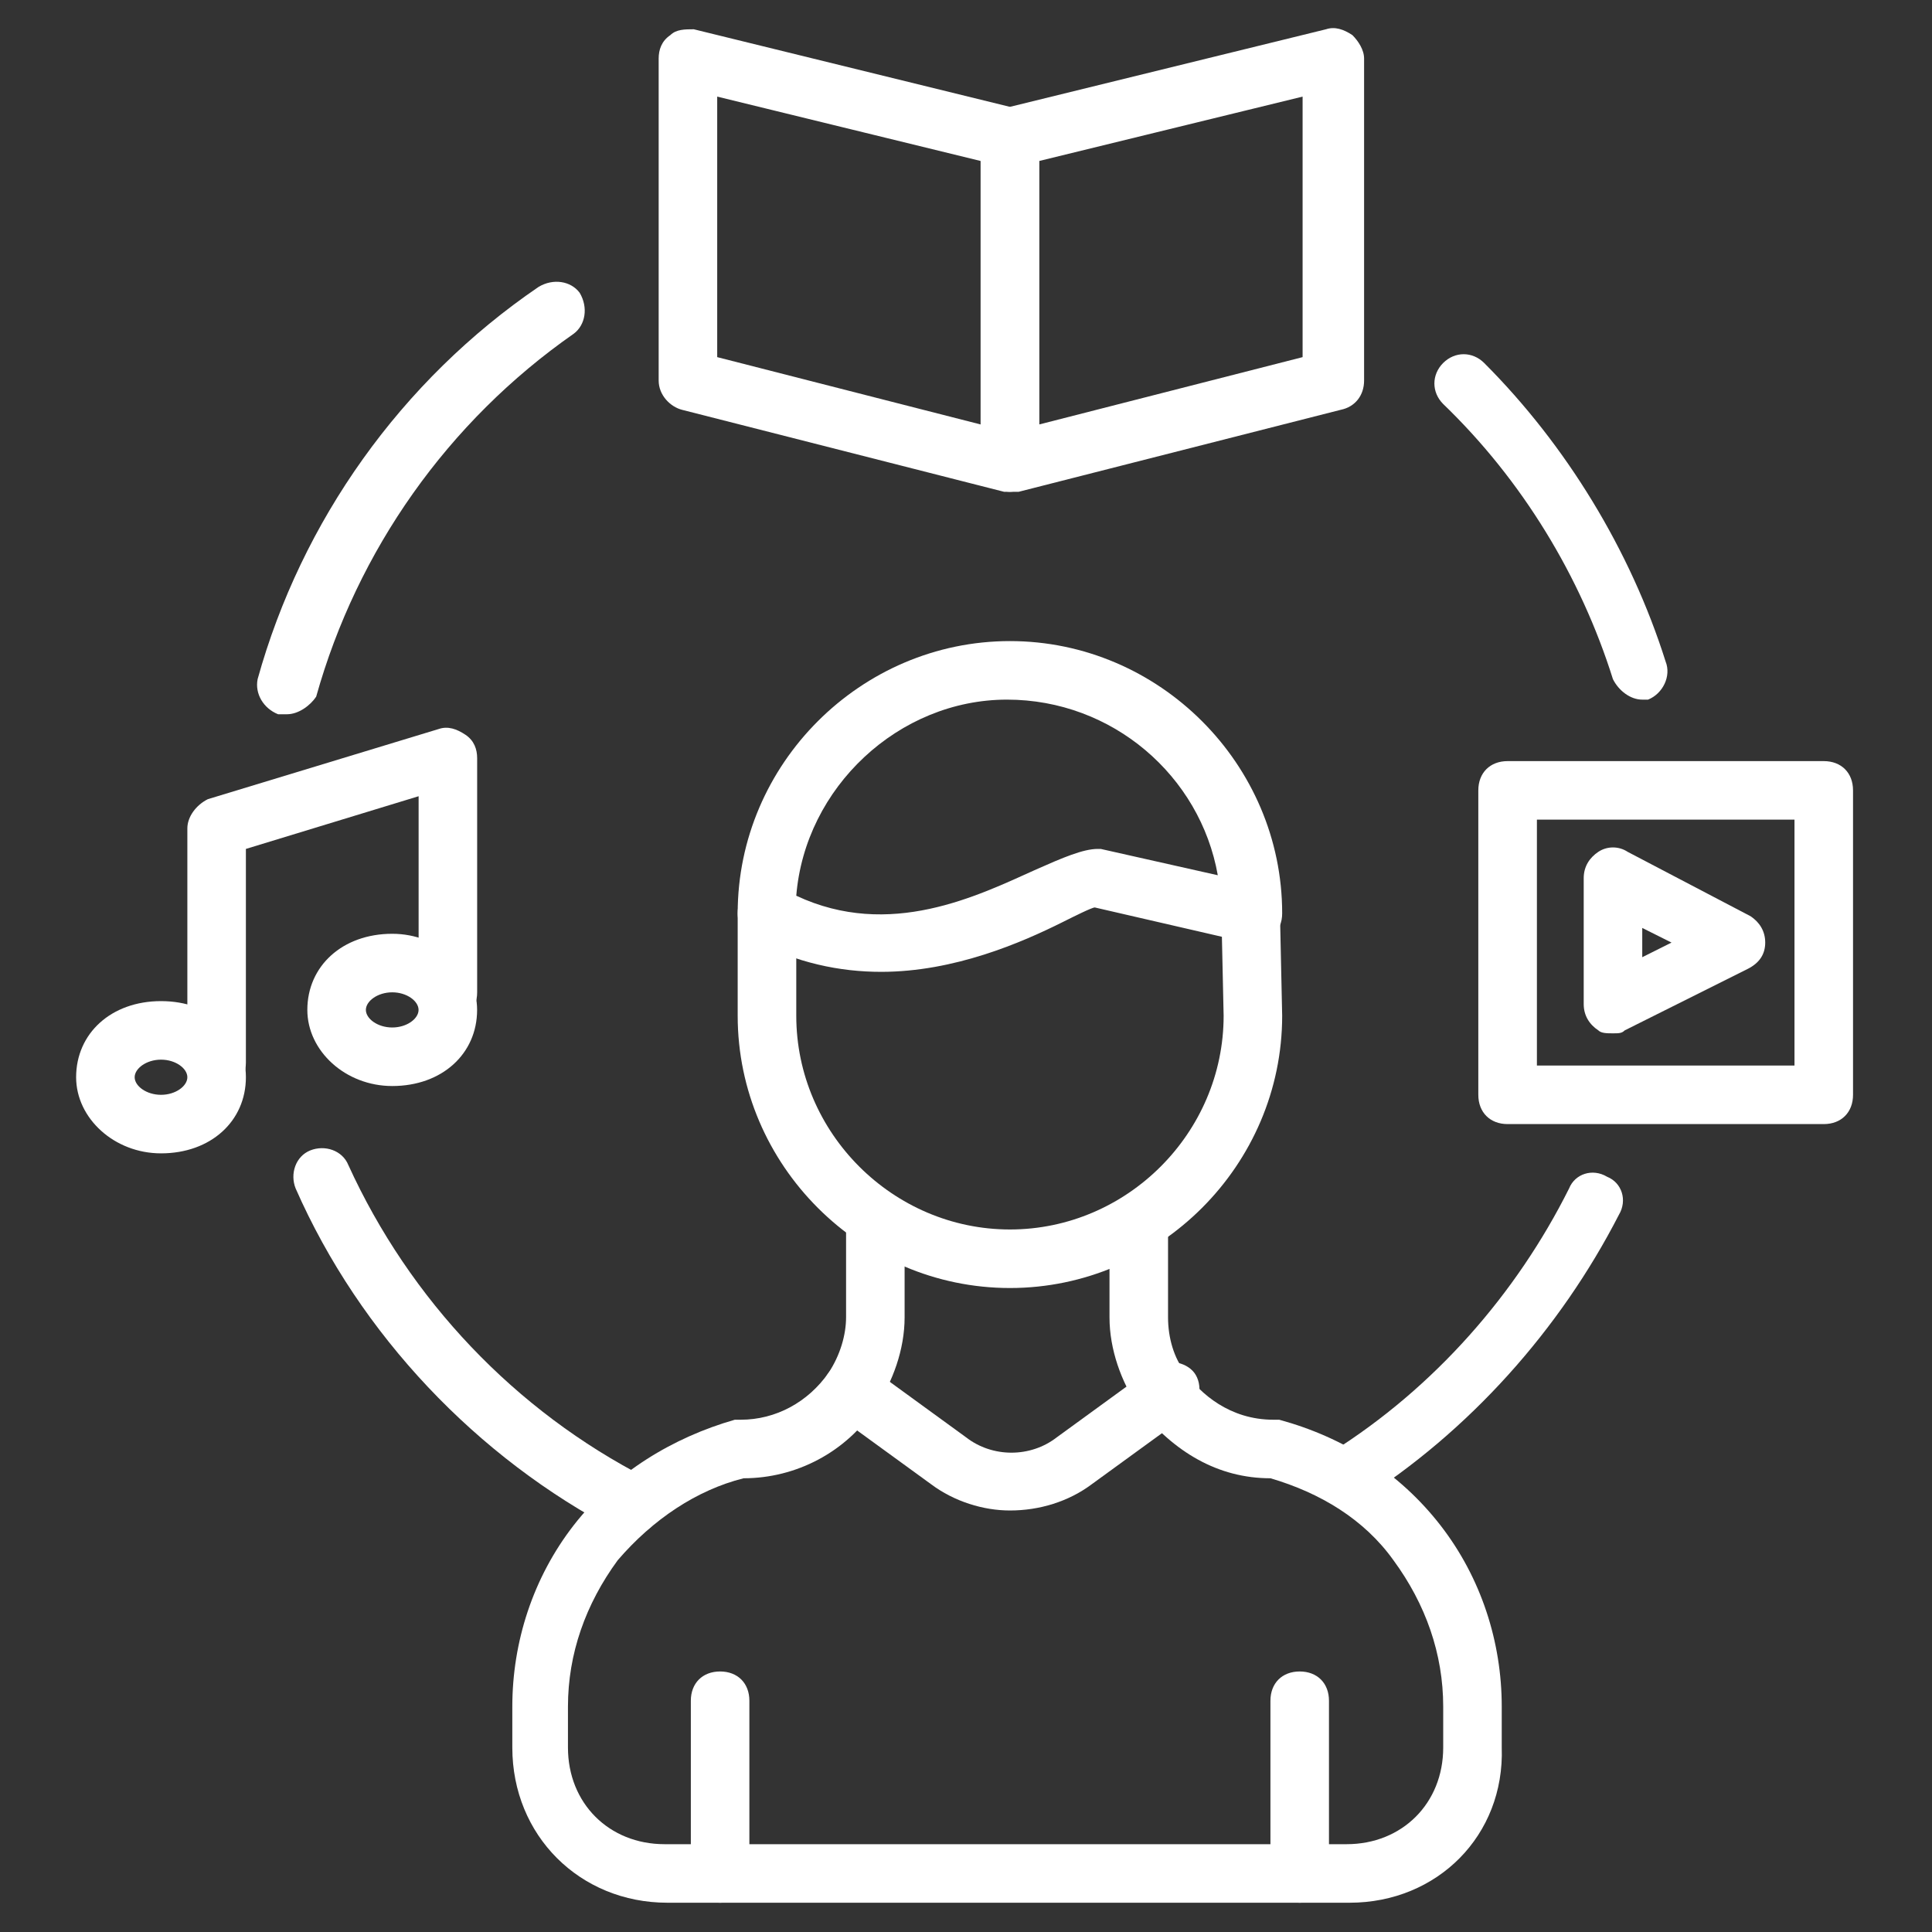
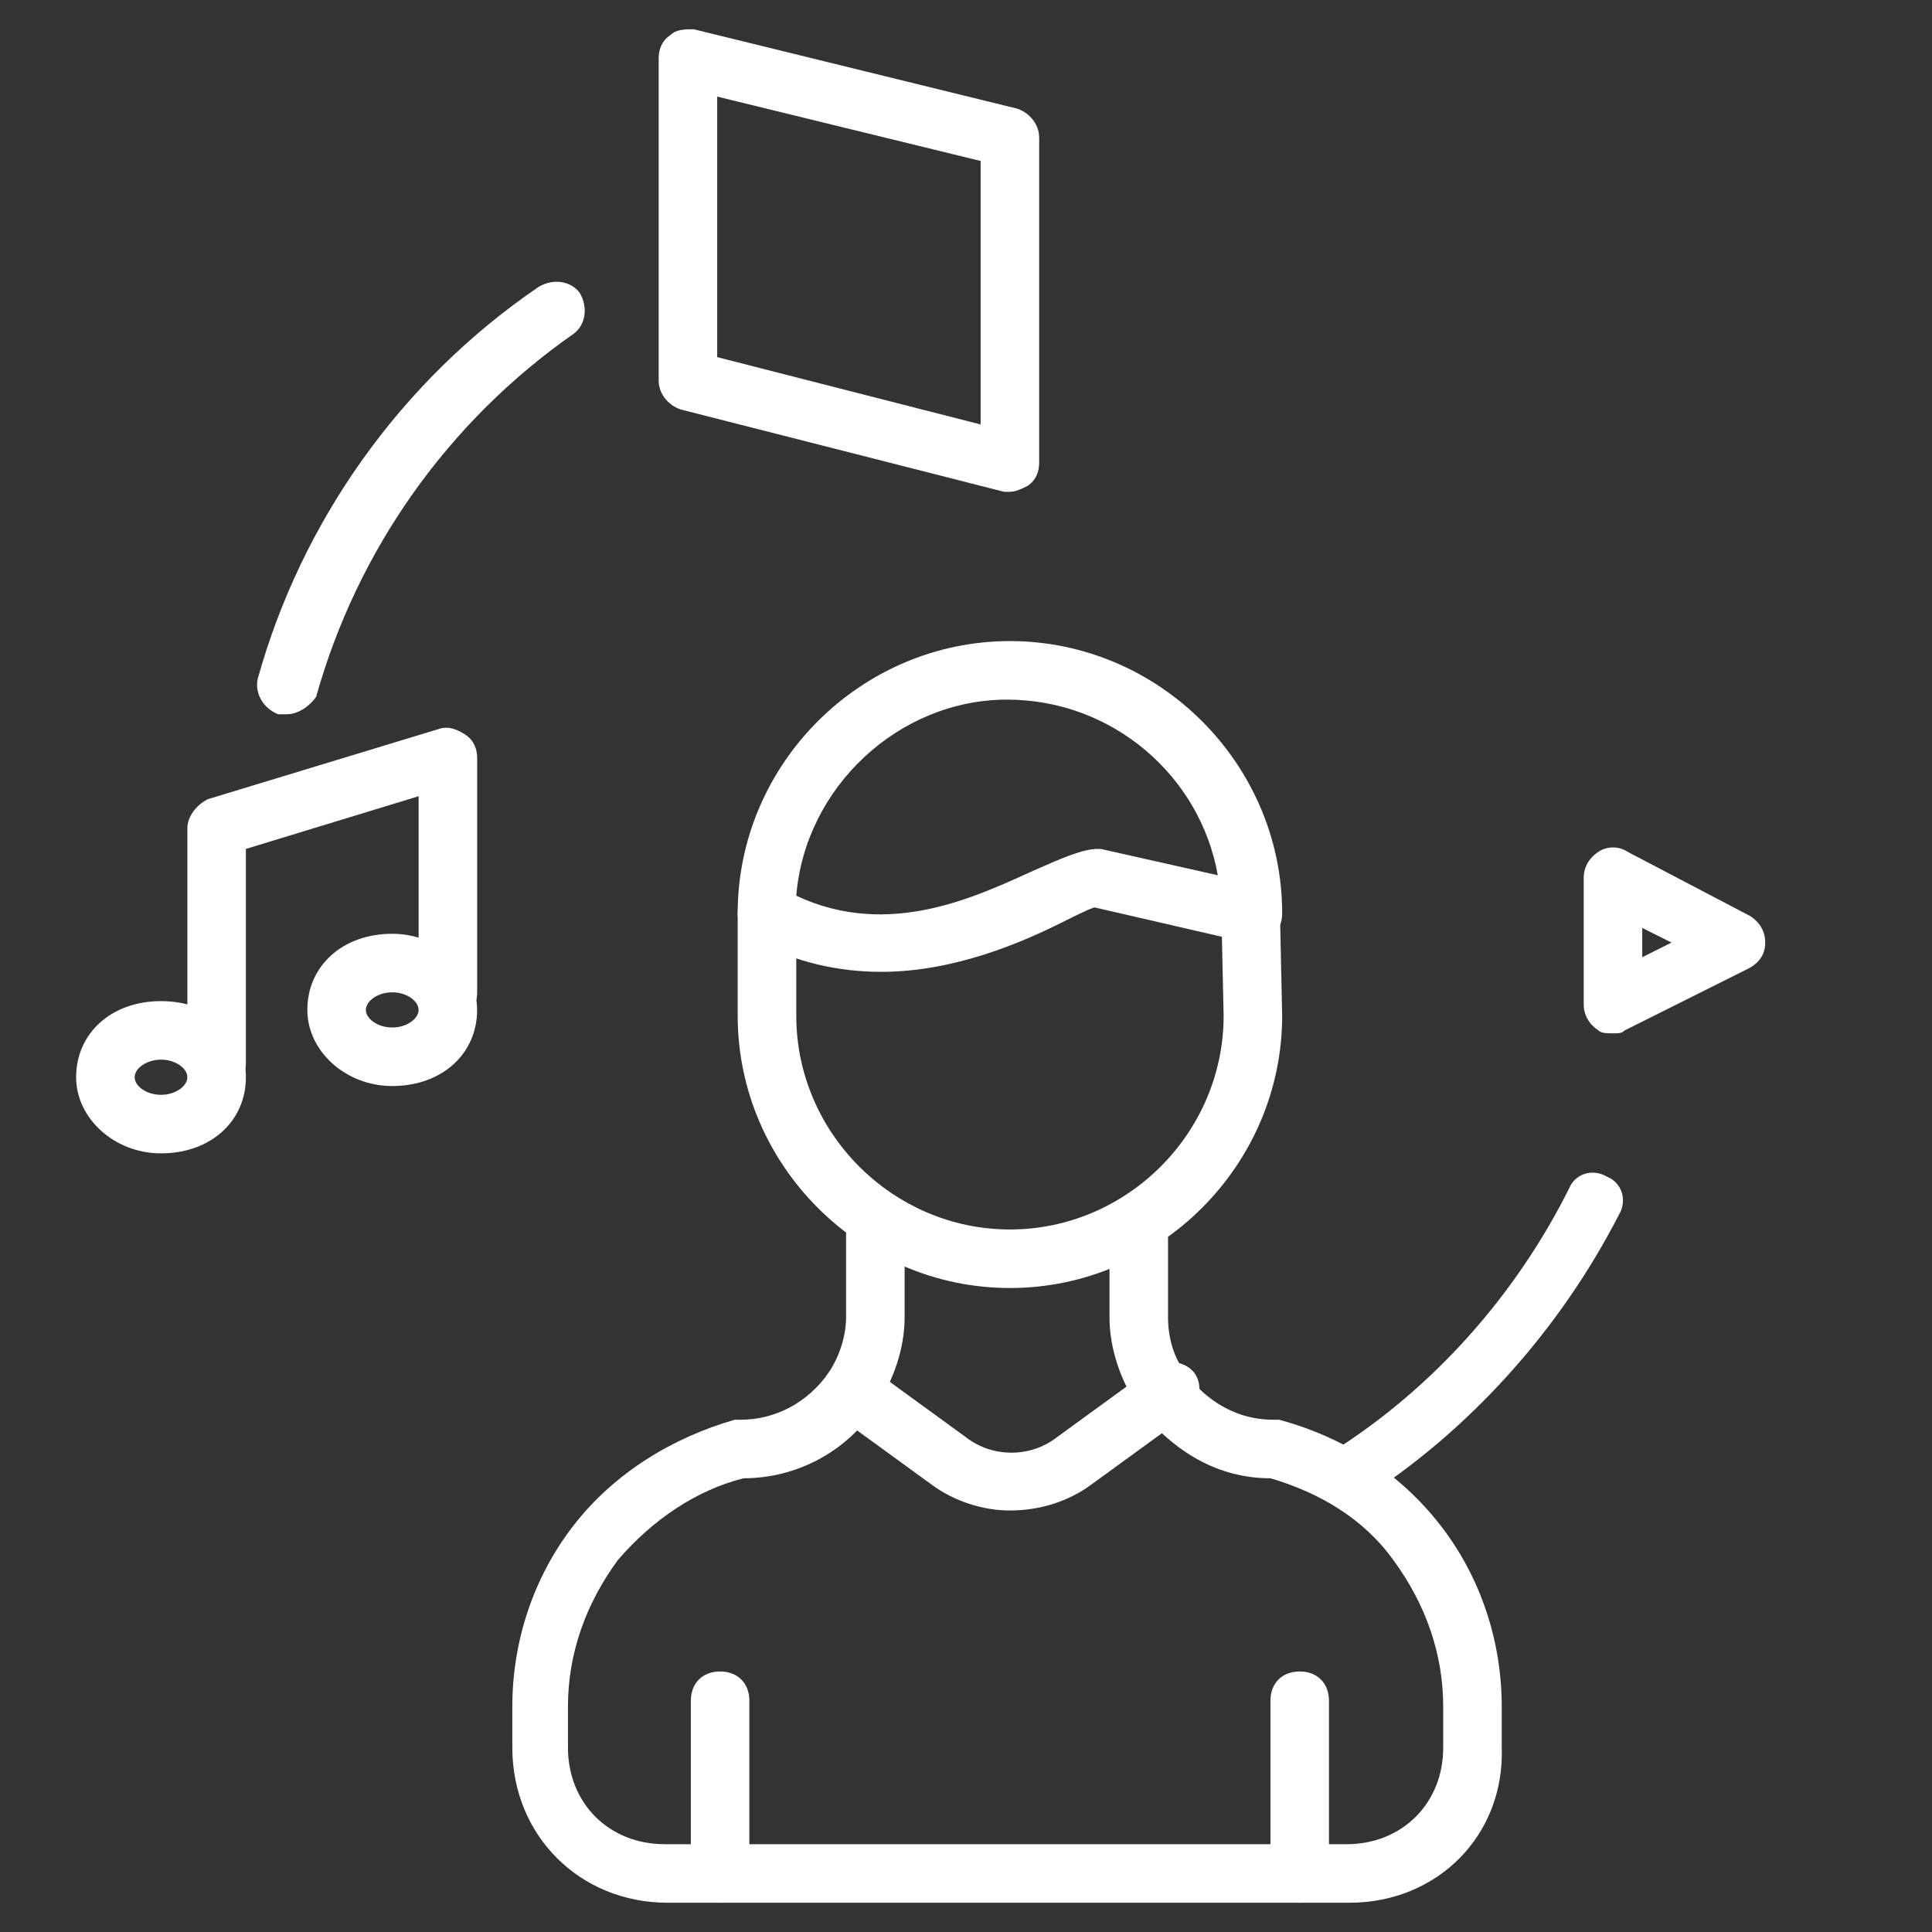
<svg xmlns="http://www.w3.org/2000/svg" width="40" height="40" viewBox="0 0 40 40" fill="none">
  <rect x="0" y="0" width="40" height="40" fill="#333333" stroke="none" />
  <path d="M3.334 23.879C2.364 23.879 1.576 23.151 1.576 22.303C1.576 21.394 2.303 20.727 3.334 20.727C4.364 20.727 5.091 21.394 5.091 22.303C5.091 23.212 4.364 23.879 3.334 23.879ZM3.334 21.939C3.031 21.939 2.788 22.121 2.788 22.303C2.788 22.485 3.031 22.667 3.334 22.667C3.637 22.667 3.879 22.485 3.879 22.303C3.879 22.121 3.637 21.939 3.334 21.939Z" fill="white" />
  <path d="M20.91 26.667C17.819 26.667 15.273 24.121 15.273 21.03V18.909C15.273 18.546 15.516 18.303 15.88 18.303C16.243 18.303 16.486 18.546 16.486 18.909V21.03C16.486 23.455 18.486 25.455 20.91 25.455C23.334 25.455 25.334 23.455 25.334 21.03L25.273 18.242C25.273 17.879 25.516 17.637 25.88 17.637C26.183 17.637 26.486 17.879 26.486 18.242L26.546 21.03C26.546 24.121 24.001 26.667 20.91 26.667Z" fill="white" />
  <path d="M27.941 39.394H13.819C12.001 39.394 10.607 38 10.607 36.182V35.333C10.607 34 11.032 32.667 11.88 31.576C12.729 30.485 13.941 29.758 15.213 29.394H15.335C16.062 29.394 16.729 29.03 17.153 28.424C17.395 28.061 17.517 27.636 17.517 27.273V25.333C17.517 24.97 17.759 24.727 18.123 24.727C18.486 24.727 18.729 24.97 18.729 25.333V27.273C18.729 27.939 18.486 28.606 18.123 29.151C17.517 30.061 16.486 30.606 15.395 30.606C14.426 30.849 13.517 31.455 12.789 32.303C12.123 33.212 11.759 34.242 11.759 35.333V36.182C11.759 37.333 12.607 38.182 13.759 38.182H27.88C29.032 38.182 29.88 37.333 29.88 36.182V35.333C29.88 34.242 29.517 33.212 28.85 32.303C28.244 31.455 27.335 30.909 26.304 30.606C25.213 30.606 24.304 30.061 23.577 29.151C23.213 28.606 22.971 27.939 22.971 27.273V25.333C22.971 24.97 23.213 24.727 23.577 24.727C23.941 24.727 24.183 24.97 24.183 25.333V27.273C24.183 27.697 24.304 28.121 24.547 28.424C24.85 28.849 25.456 29.394 26.365 29.394H26.486C27.82 29.758 28.971 30.485 29.82 31.576C30.668 32.667 31.092 34 31.092 35.333V36.182C31.153 38 29.759 39.394 27.941 39.394Z" fill="white" />
  <path d="M18.243 20.121C17.395 20.121 16.486 19.939 15.576 19.454C15.395 19.333 15.273 19.151 15.273 18.909C15.273 15.818 17.819 13.273 20.91 13.273C24.001 13.273 26.546 15.818 26.546 18.909C26.546 19.091 26.486 19.273 26.304 19.394C26.122 19.515 26.001 19.576 25.819 19.515L22.667 18.788C22.607 18.788 22.243 18.97 22.001 19.091C21.152 19.515 19.758 20.121 18.243 20.121ZM16.486 18.545C18.425 19.454 20.243 18.545 21.455 18C22.001 17.758 22.425 17.576 22.728 17.576H22.789L25.213 18.121C24.849 16.061 23.031 14.485 20.849 14.485C18.607 14.485 16.667 16.303 16.486 18.545Z" fill="white" />
  <path d="M20.91 31.273C20.365 31.273 19.759 31.091 19.274 30.727L17.274 29.273C17.031 29.091 16.971 28.667 17.153 28.424C17.334 28.182 17.759 28.121 18.001 28.303L20.001 29.758C20.547 30.182 21.334 30.182 21.88 29.758L23.88 28.303C24.122 28.121 24.547 28.182 24.728 28.424C24.91 28.667 24.85 29.091 24.607 29.273L22.607 30.727C22.122 31.091 21.516 31.273 20.91 31.273Z" fill="white" />
-   <path d="M20.909 10.182C20.788 10.182 20.666 10.121 20.545 10.061C20.424 9.939 20.303 9.758 20.303 9.576V2.848C20.303 2.545 20.485 2.303 20.788 2.242L27.454 0.606C27.636 0.545 27.818 0.606 28 0.727C28.121 0.848 28.242 1.03 28.242 1.212V7.879C28.242 8.182 28.06 8.424 27.757 8.485L21.091 10.182C21.03 10.182 20.969 10.182 20.909 10.182ZM21.515 3.333V8.788L26.969 7.394V2L21.515 3.333Z" fill="white" />
  <path d="M20.909 10.182C20.849 10.182 20.788 10.182 20.788 10.182L14.122 8.485C13.879 8.424 13.637 8.182 13.637 7.879V1.212C13.637 1.03 13.697 0.849 13.879 0.727C14 0.606 14.182 0.606 14.364 0.606L21.031 2.242C21.273 2.303 21.515 2.545 21.515 2.849V9.576C21.515 9.758 21.455 9.939 21.273 10.061C21.152 10.121 21.031 10.182 20.909 10.182ZM14.849 7.394L20.303 8.788V3.333L14.849 2V7.394Z" fill="white" />
  <path d="M4.485 22.606C4.121 22.606 3.879 22.364 3.879 22V17.151C3.879 16.909 4.061 16.667 4.303 16.546L9.091 15.091C9.273 15.03 9.455 15.091 9.636 15.212C9.818 15.333 9.879 15.515 9.879 15.697V20.546C9.879 20.909 9.636 21.151 9.273 21.151C8.909 21.151 8.667 20.909 8.667 20.546V16.485L5.091 17.576V22C5.091 22.364 4.849 22.606 4.485 22.606Z" fill="white" />
  <path d="M8.121 22.485C7.151 22.485 6.363 21.758 6.363 20.909C6.363 20 7.091 19.333 8.121 19.333C9.091 19.333 9.878 20.061 9.878 20.909C9.878 21.818 9.151 22.485 8.121 22.485ZM8.121 20.545C7.818 20.545 7.575 20.727 7.575 20.909C7.575 21.091 7.818 21.273 8.121 21.273C8.424 21.273 8.666 21.091 8.666 20.909C8.666 20.727 8.424 20.545 8.121 20.545Z" fill="white" />
-   <path d="M37.759 23.273H31.213C30.85 23.273 30.607 23.03 30.607 22.667V16.364C30.607 16 30.85 15.758 31.213 15.758H37.759C38.123 15.758 38.365 16 38.365 16.364V22.667C38.365 23.03 38.123 23.273 37.759 23.273ZM31.82 22.061H37.153V16.97H31.82V22.061Z" fill="white" />
  <path d="M33.395 21.394C33.274 21.394 33.153 21.394 33.092 21.333C32.91 21.212 32.789 21.03 32.789 20.788V18.182C32.789 17.939 32.91 17.758 33.092 17.636C33.274 17.515 33.516 17.515 33.698 17.636L36.244 18.97C36.425 19.091 36.547 19.273 36.547 19.515C36.547 19.758 36.425 19.939 36.183 20.061L33.638 21.333C33.577 21.394 33.516 21.394 33.395 21.394ZM34.001 19.212V19.818L34.607 19.515L34.001 19.212Z" fill="white" />
  <path d="M5.94 14.788C5.879 14.788 5.819 14.788 5.758 14.788C5.455 14.667 5.273 14.364 5.334 14.06C6.243 10.788 8.304 7.879 11.152 5.939C11.455 5.758 11.819 5.818 12.001 6.061C12.182 6.364 12.122 6.727 11.879 6.909C9.273 8.727 7.394 11.394 6.546 14.424C6.425 14.606 6.182 14.788 5.94 14.788Z" fill="white" />
-   <path d="M13.09 31.758C12.969 31.758 12.909 31.758 12.787 31.697C9.878 30.182 7.454 27.636 6.121 24.606C5.999 24.303 6.121 23.939 6.424 23.818C6.727 23.697 7.09 23.818 7.212 24.121C8.484 26.909 10.666 29.212 13.393 30.606C13.696 30.788 13.818 31.151 13.636 31.394C13.515 31.636 13.333 31.758 13.09 31.758Z" fill="white" />
  <path d="M27.88 31.212C27.698 31.212 27.456 31.091 27.395 30.909C27.213 30.606 27.274 30.242 27.577 30.061C29.698 28.727 31.395 26.788 32.486 24.606C32.607 24.303 32.971 24.182 33.274 24.364C33.577 24.485 33.698 24.849 33.517 25.152C32.304 27.515 30.425 29.637 28.122 31.091C28.122 31.152 28.001 31.212 27.88 31.212Z" fill="white" />
-   <path d="M34 14.485C33.758 14.485 33.515 14.303 33.394 14.061C32.728 11.939 31.515 9.939 29.879 8.364C29.637 8.121 29.637 7.758 29.879 7.515C30.122 7.273 30.485 7.273 30.728 7.515C32.425 9.212 33.758 11.394 34.485 13.697C34.606 14 34.425 14.364 34.121 14.485C34.121 14.485 34.061 14.485 34 14.485Z" fill="white" />
  <path d="M14.909 39.394C14.545 39.394 14.303 39.151 14.303 38.788V35.212C14.303 34.848 14.545 34.606 14.909 34.606C15.272 34.606 15.515 34.848 15.515 35.212V38.788C15.515 39.151 15.272 39.394 14.909 39.394Z" fill="white" />
  <path d="M26.909 39.394C26.545 39.394 26.303 39.151 26.303 38.788V35.212C26.303 34.848 26.545 34.606 26.909 34.606C27.272 34.606 27.515 34.848 27.515 35.212V38.788C27.515 39.151 27.272 39.394 26.909 39.394Z" fill="white" />
</svg>